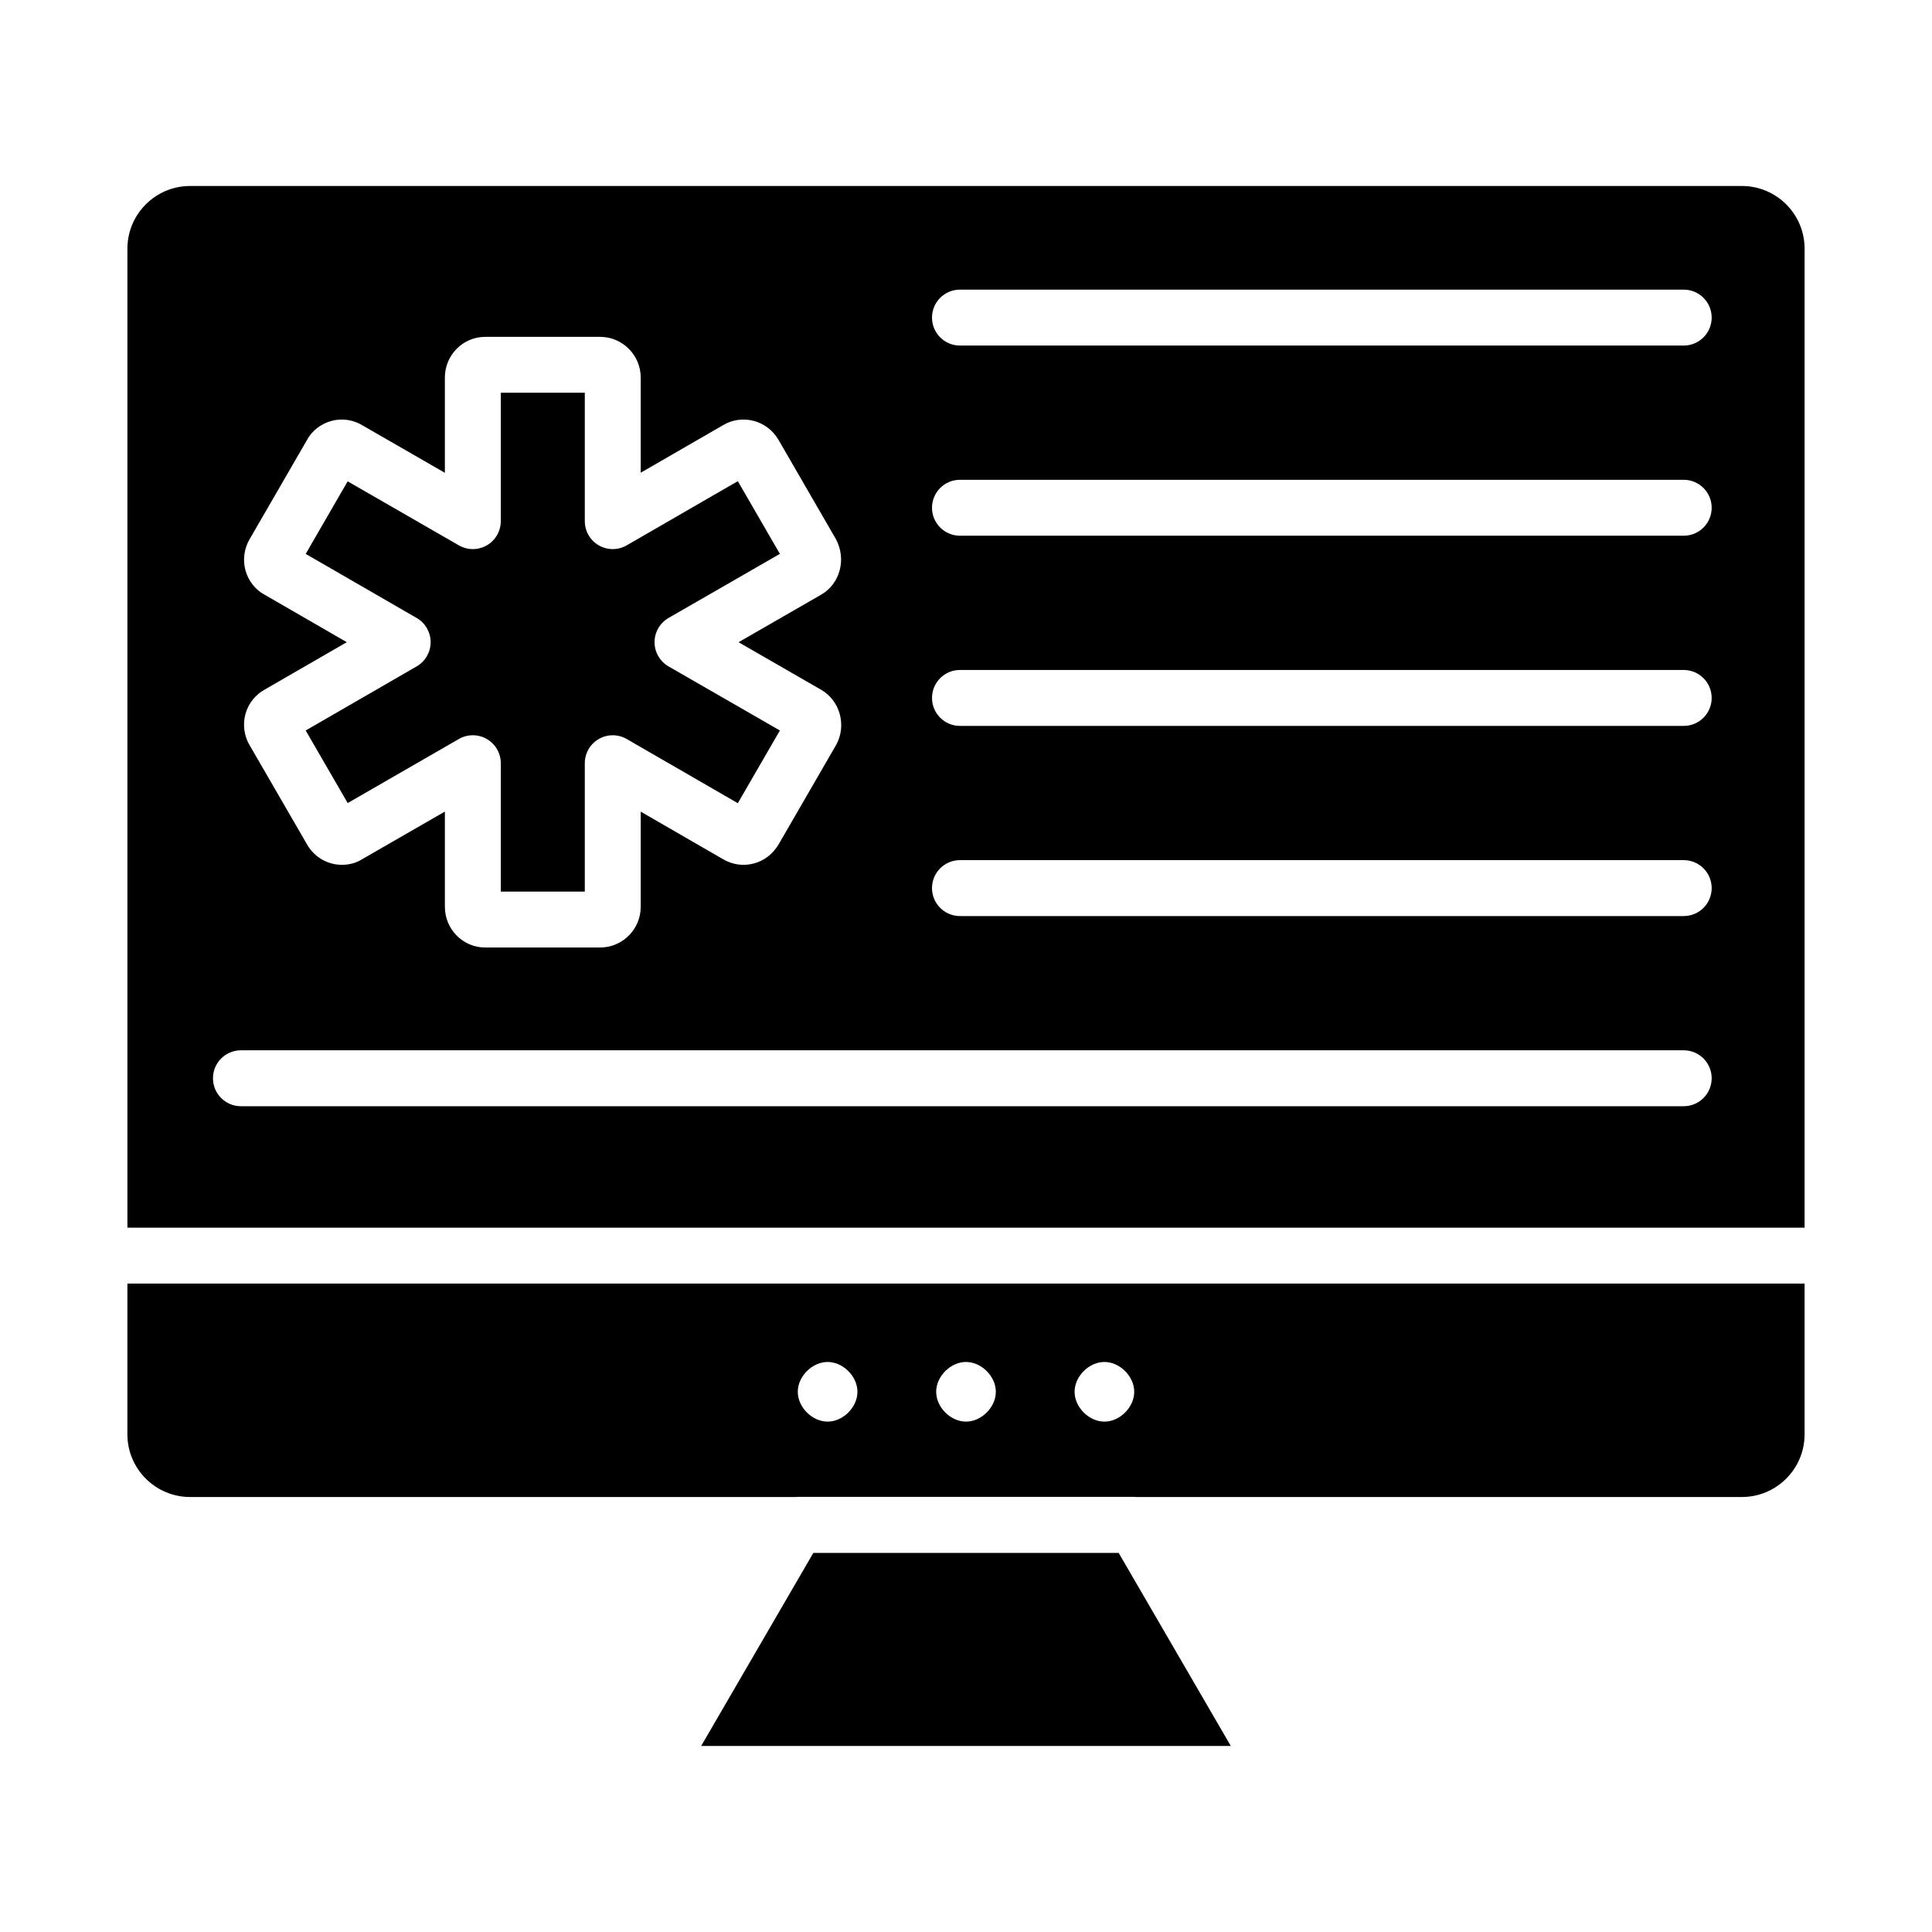
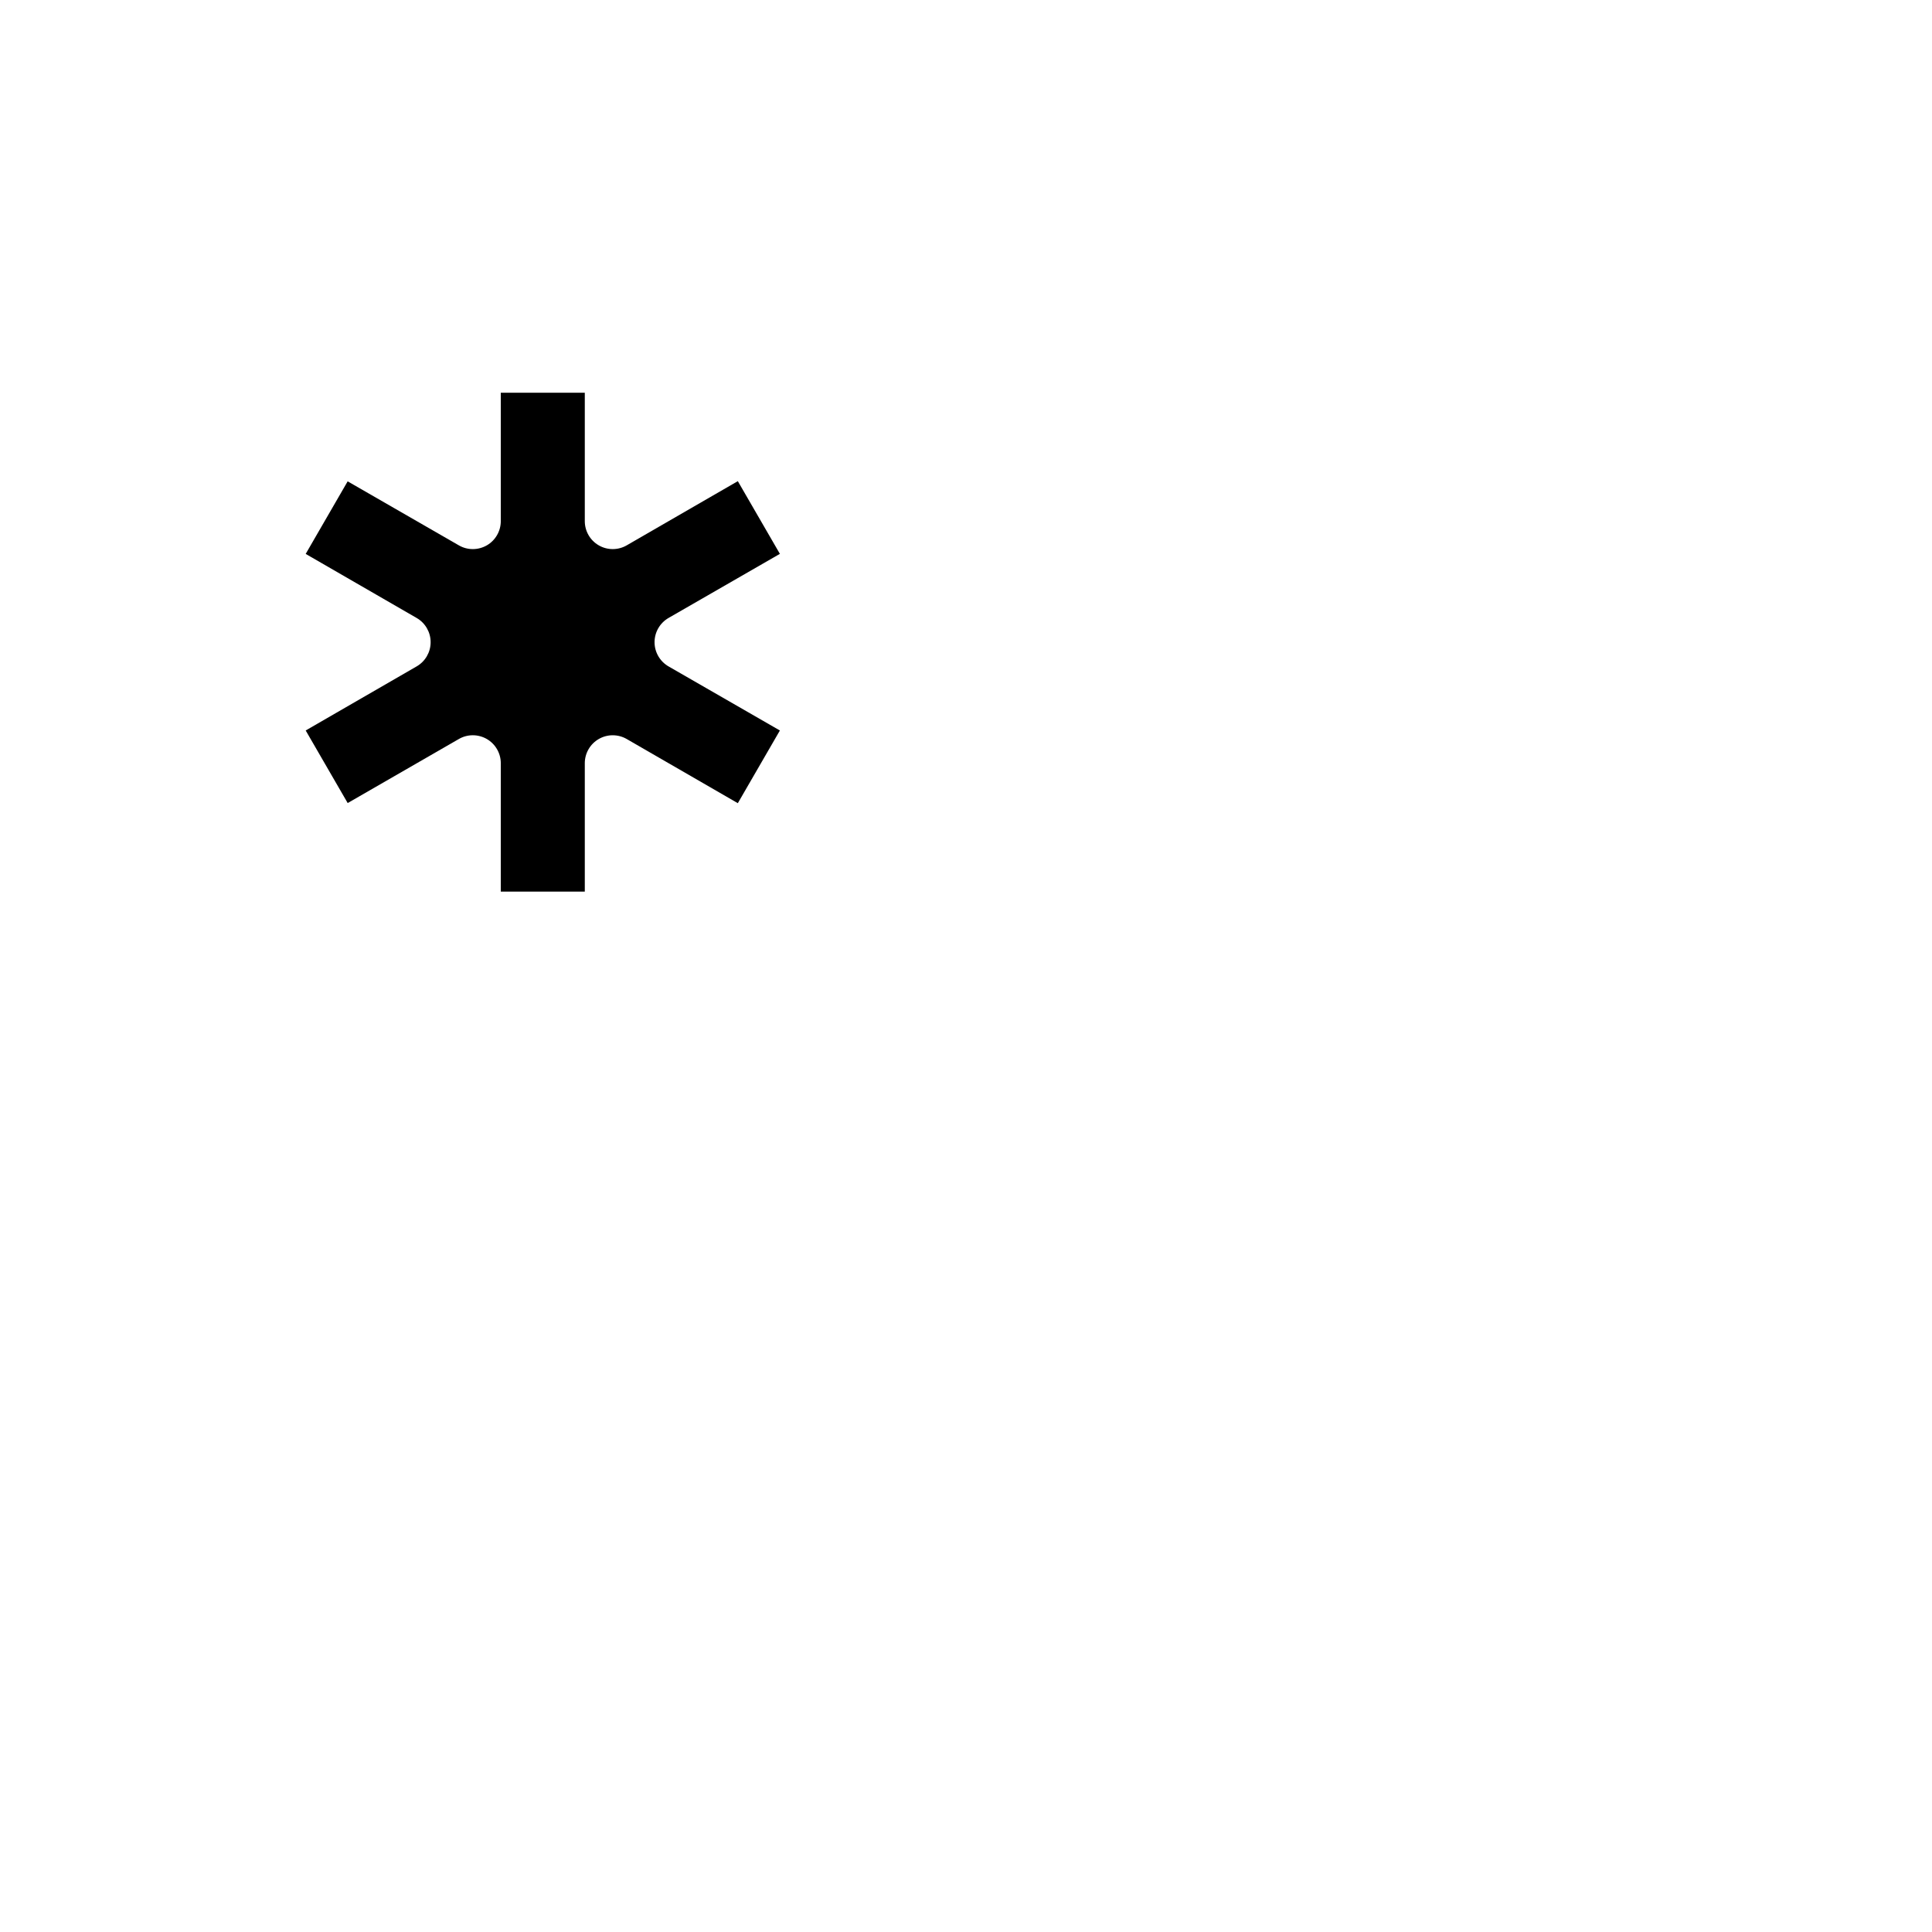
<svg xmlns="http://www.w3.org/2000/svg" fill="#000000" width="800px" height="800px" version="1.1" viewBox="144 144 512 512">
  <g>
-     <path d="m177.76 524.12c0 9.152 7.453 16.602 16.605 16.602h160.66c0.094-0.004 0.18-0.035 0.273-0.035h89.398c0.094 0 0.18 0.031 0.273 0.035h160.66c9.152 0 16.605-7.449 16.605-16.602v-39.961h-444.47zm258.92-19.184c4.094 0 7.902 3.812 7.902 7.906 0 4.09-3.805 7.902-7.902 7.902-4.094 0-7.902-3.809-7.902-7.902s3.805-7.906 7.902-7.906zm-36.676 0c4.094 0 7.902 3.812 7.902 7.906 0 4.09-3.805 7.902-7.902 7.902-4.094 0-7.906-3.809-7.906-7.902-0.004-4.094 3.809-7.906 7.906-7.906zm-36.676 0c4.094 0 7.902 3.812 7.902 7.906 0 4.09-3.805 7.902-7.902 7.902-4.094 0-7.906-3.809-7.906-7.902-0.004-4.094 3.809-7.906 7.906-7.906z" />
-     <path d="m359.54 555.54-29.723 51.16h140.36l-29.715-51.16z" />
    <path d="m265.61 339.84c2.285-1.324 5.109-1.316 7.41 0.008 2.285 1.324 3.695 3.769 3.695 6.414v34.023h22.262v-34.023c0-2.648 1.41-5.094 3.703-6.418 2.285-1.324 5.121-1.32 7.41 0.004l29.441 17.004 11.148-19.266-29.504-16.98c-2.293-1.324-3.711-3.769-3.711-6.422s1.418-5.098 3.711-6.422l29.504-16.984-11.148-19.266-29.441 17.008c-2.285 1.324-5.121 1.328-7.41 0.004-2.293-1.324-3.703-3.769-3.703-6.418v-34.023h-22.262v34.023c0 2.644-1.41 5.09-3.695 6.414-2.293 1.316-5.117 1.332-7.41 0.008l-29.477-16.969-11.121 19.23 29.406 16.98c2.293 1.32 3.703 3.766 3.703 6.414s-1.41 5.094-3.703 6.414l-29.406 16.984 11.129 19.234z" />
-     <path d="m605.63 193.29h-411.26c-9.152 0-16.605 7.449-16.605 16.605v259.45h444.47v-259.45c0-9.156-7.453-16.605-16.605-16.605zm-391.57 108.28c-2.328-1.238-4.238-3.613-5.008-6.402-0.773-2.816-0.348-5.883 1.172-8.406l15.156-26.199c1.258-2.375 3.691-4.293 6.539-5.039 2.852-0.734 5.883-0.258 8.336 1.32l21.641 12.457v-25.25c0-5.945 4.789-10.781 10.672-10.781h30.445c5.949 0 10.781 4.836 10.781 10.781v25.227l21.836-12.609c2.41-1.445 5.356-1.863 8.141-1.125 2.715 0.723 5.016 2.473 6.488 4.93l15.273 26.41c2.863 5.363 1.051 11.859-3.914 14.707l-21.895 12.605 21.902 12.609c4.957 2.852 6.766 9.34 4.039 14.469l-15.352 26.547c-1.527 2.539-3.828 4.289-6.539 5.012-2.793 0.746-5.731 0.324-8.25-1.188l-21.727-12.551v25.227c0 5.945-4.832 10.781-10.781 10.781h-30.445c-5.883 0-10.672-4.836-10.672-10.781v-25.246l-21.953 12.641c-2.141 1.387-5.18 1.871-8.023 1.133-2.852-0.746-5.281-2.668-6.672-5.269l-15.094-26.082c-1.453-2.41-1.883-5.473-1.105-8.293 0.766-2.789 2.676-5.164 5.223-6.527l21.625-12.492zm376.14 135.59h-382.35c-4.094 0-7.41-3.316-7.41-7.41 0-4.09 3.312-7.41 7.41-7.41h382.35c4.094 0 7.41 3.316 7.41 7.41-0.004 4.09-3.316 7.41-7.414 7.41zm0-50.395h-191.8c-4.094 0-7.41-3.316-7.41-7.41 0-4.09 3.312-7.41 7.41-7.41h191.8c4.094 0 7.41 3.316 7.41 7.41s-3.312 7.41-7.41 7.41zm0-50.395h-191.8c-4.094 0-7.41-3.316-7.41-7.41 0-4.09 3.312-7.41 7.41-7.41h191.8c4.094 0 7.41 3.316 7.41 7.41s-3.312 7.41-7.41 7.41zm0-50.398h-191.8c-4.094 0-7.41-3.316-7.41-7.41 0-4.09 3.312-7.41 7.41-7.41h191.8c4.094 0 7.41 3.316 7.41 7.41s-3.312 7.41-7.41 7.41zm0-50.395h-191.8c-4.094 0-7.41-3.316-7.41-7.41 0-4.09 3.312-7.41 7.41-7.41h191.8c4.094 0 7.41 3.316 7.41 7.41s-3.312 7.41-7.41 7.41z" />
  </g>
</svg>